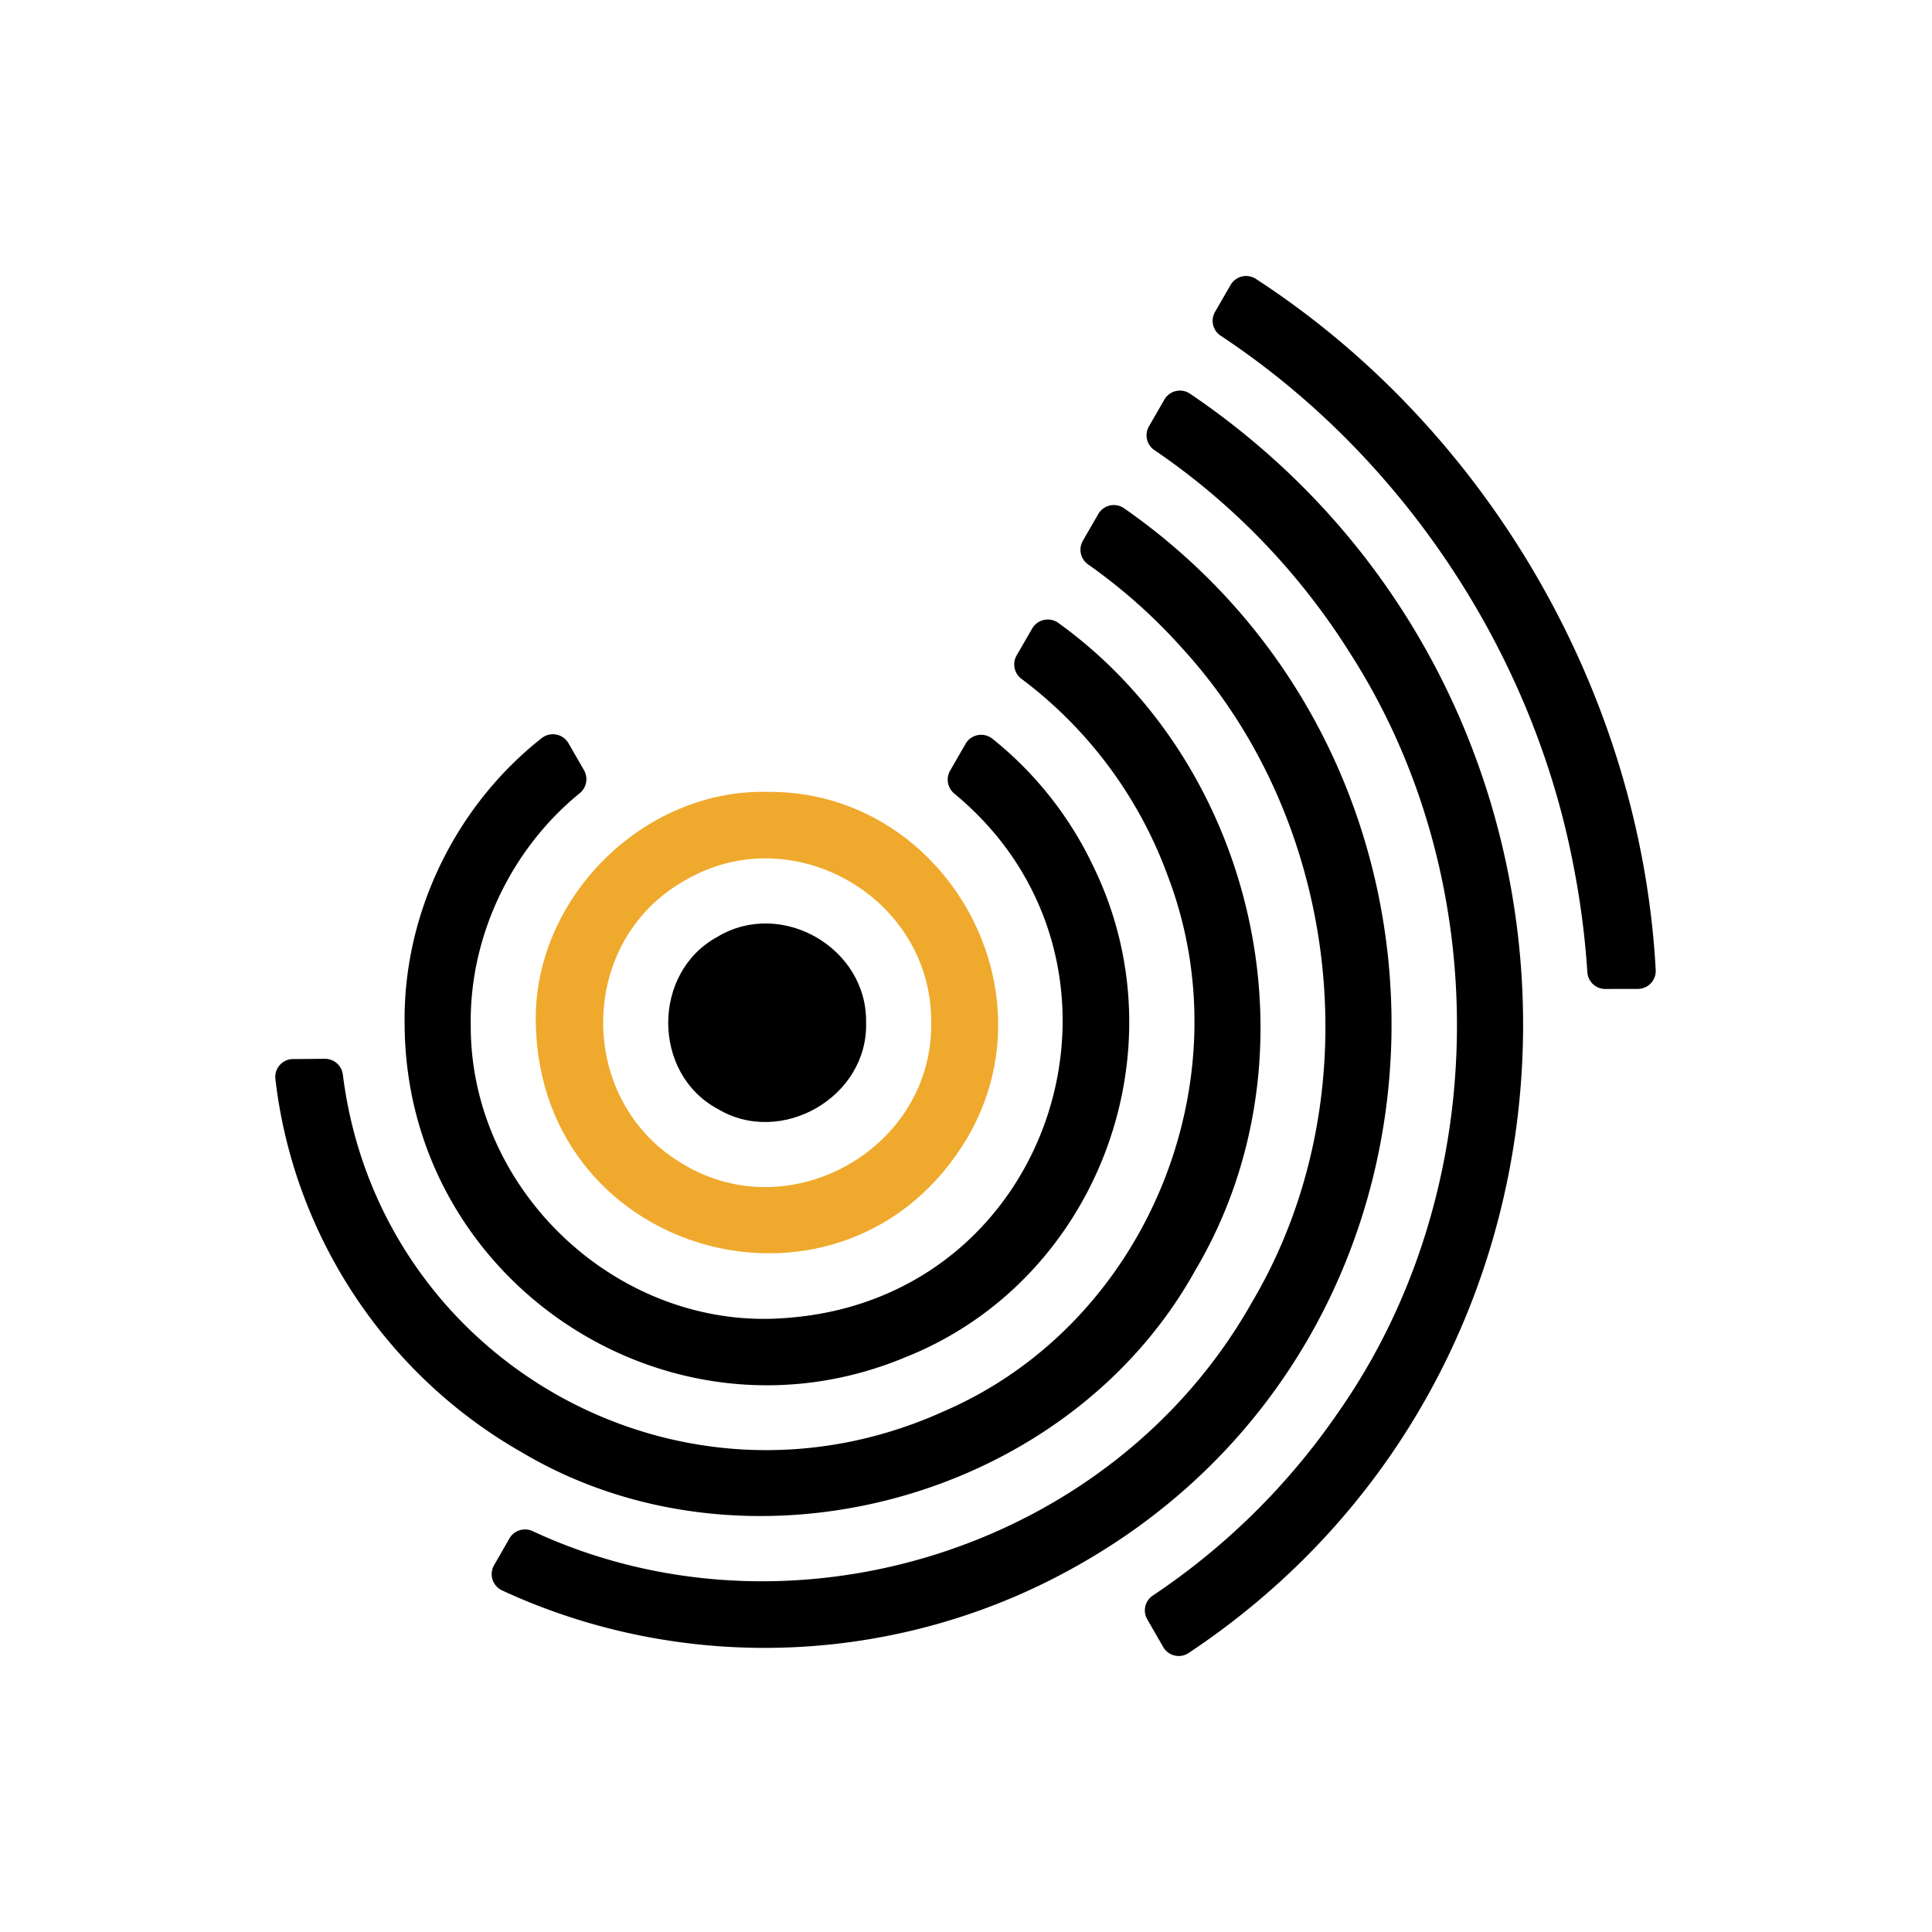
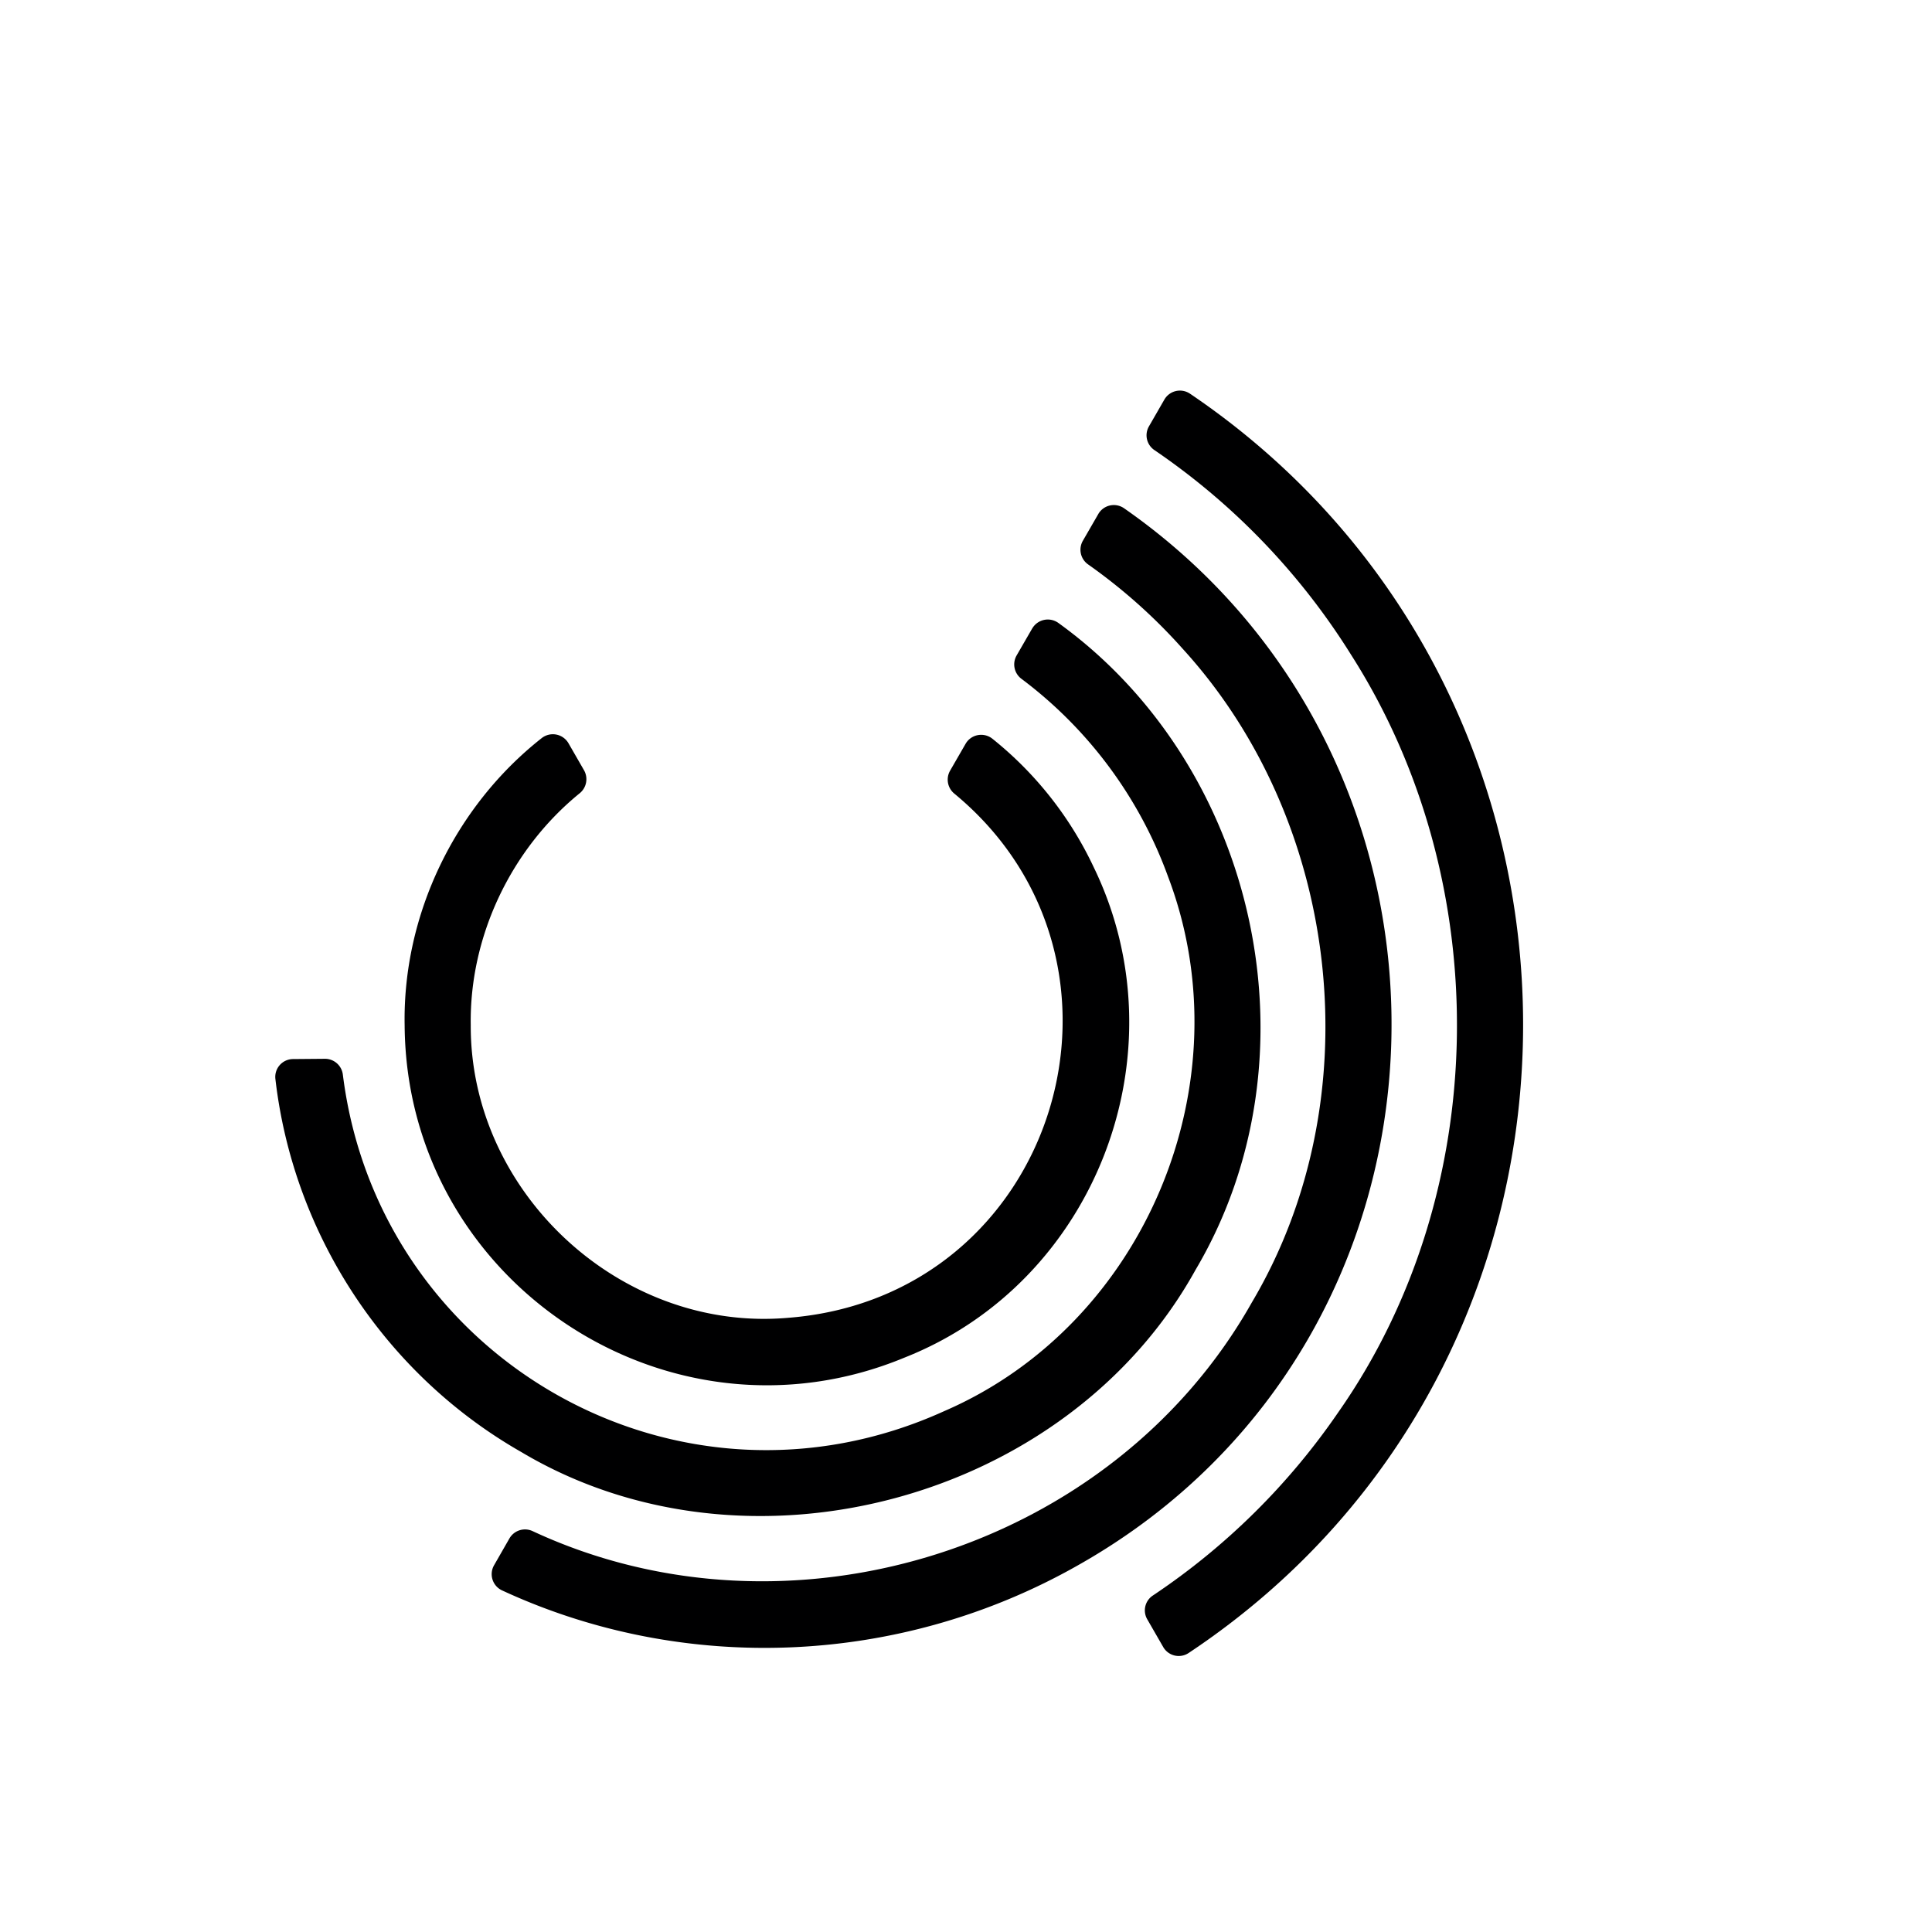
<svg xmlns="http://www.w3.org/2000/svg" width="50" height="50" viewBox="-10 -10 70 70">
  <g fill="none" fill-rule="evenodd">
-     <path fill="#000001" d="M35.5.103C43.914 5.57 49.446 15.132 49.99 25.15a.65.65 0 0 1-.65.68l-1.182.002a.647.647 0 0 1-.645-.61 30.426 30.426 0 0 0-.533-4.009C45.471 13.53 40.756 6.48 34.232 2.167a.648.648 0 0 1-.21-.865l.563-.975A.65.65 0 0 1 35.5.103">
-     </path>
    <path fill="#000001" d="M33.11 4.26c16.064 10.865 16.152 34.867-.048 45.634a.648.648 0 0 1-.917-.22l-.58-1.007a.645.645 0 0 1 .208-.86 24.922 24.922 0 0 0 6.713-6.634c5.598-7.985 5.71-19.232.472-27.44A24.93 24.93 0 0 0 31.83 6.31a.647.647 0 0 1-.203-.86l.56-.972a.65.65 0 0 1 .922-.218">
    </path>
    <path fill="#000001" d="M29.792 8.626a.65.65 0 0 1 .93-.214C44.201 17.799 43.602 38.49 29.08 46.7c-6.452 3.672-14.297 3.981-20.896.92a.648.648 0 0 1-.282-.91l.557-.972a.651.651 0 0 1 .844-.26c9.277 4.32 20.996.678 26.05-8.282 4.367-7.356 3.265-17.36-2.49-23.676a20.059 20.059 0 0 0-3.436-3.068.65.65 0 0 1-.194-.857l.56-.97">
    </path>
    <path fill="#000001" d="M27.4 12.77a.654.654 0 0 1 .952-.196c7.23 5.22 9.534 15.723 4.96 23.443-4.638 8.374-16.25 11.464-24.423 6.594C3.929 39.781.622 34.7-.023 29.083a.646.646 0 0 1 .642-.711l1.154-.01a.653.653 0 0 1 .65.58c1.297 10.342 12.18 16.547 21.785 12.187 7.307-3.159 10.93-11.938 8.117-19.355a15.606 15.606 0 0 0-5.309-7.174.651.651 0 0 1-.183-.85l.566-.98">
    </path>
    <path fill="#000001" d="m10.597 16.929.565.982a.656.656 0 0 1-.166.836c-2.484 2.024-3.99 5.186-3.94 8.396C7.033 33.21 12.49 38.27 18.54 37.748 28.312 37 31.98 24.87 24.582 18.758a.654.654 0 0 1-.16-.832l.564-.978c.2-.345.66-.43.972-.181a13.08 13.08 0 0 1 3.668 4.651c3.26 6.707.1 15.027-6.86 17.773-8.55 3.542-18.038-2.755-18.105-12.035-.076-4.015 1.826-7.94 4.962-10.41a.654.654 0 0 1 .974.183">
    </path>
-     <path fill="#EFA92C" d="M14.82 21.898c3.89-2.288 8.954.627 8.919 5.148.07 4.526-5.04 7.458-8.93 5.167-3.934-2.234-3.95-8.095.01-10.315Zm2.97-3.207c-4.514-.097-8.504 3.901-8.376 8.43.19 8.522 11.259 11.442 15.624 4.12 3.234-5.485-.891-12.62-7.248-12.55Z">
-     </path>
-     <path fill="#000001" d="M21.38 27.052c.076 2.696-3.078 4.51-5.379 3.125-2.388-1.286-2.384-4.946-.007-6.234 2.315-1.394 5.435.4 5.386 3.11" />
  </g>
</svg>